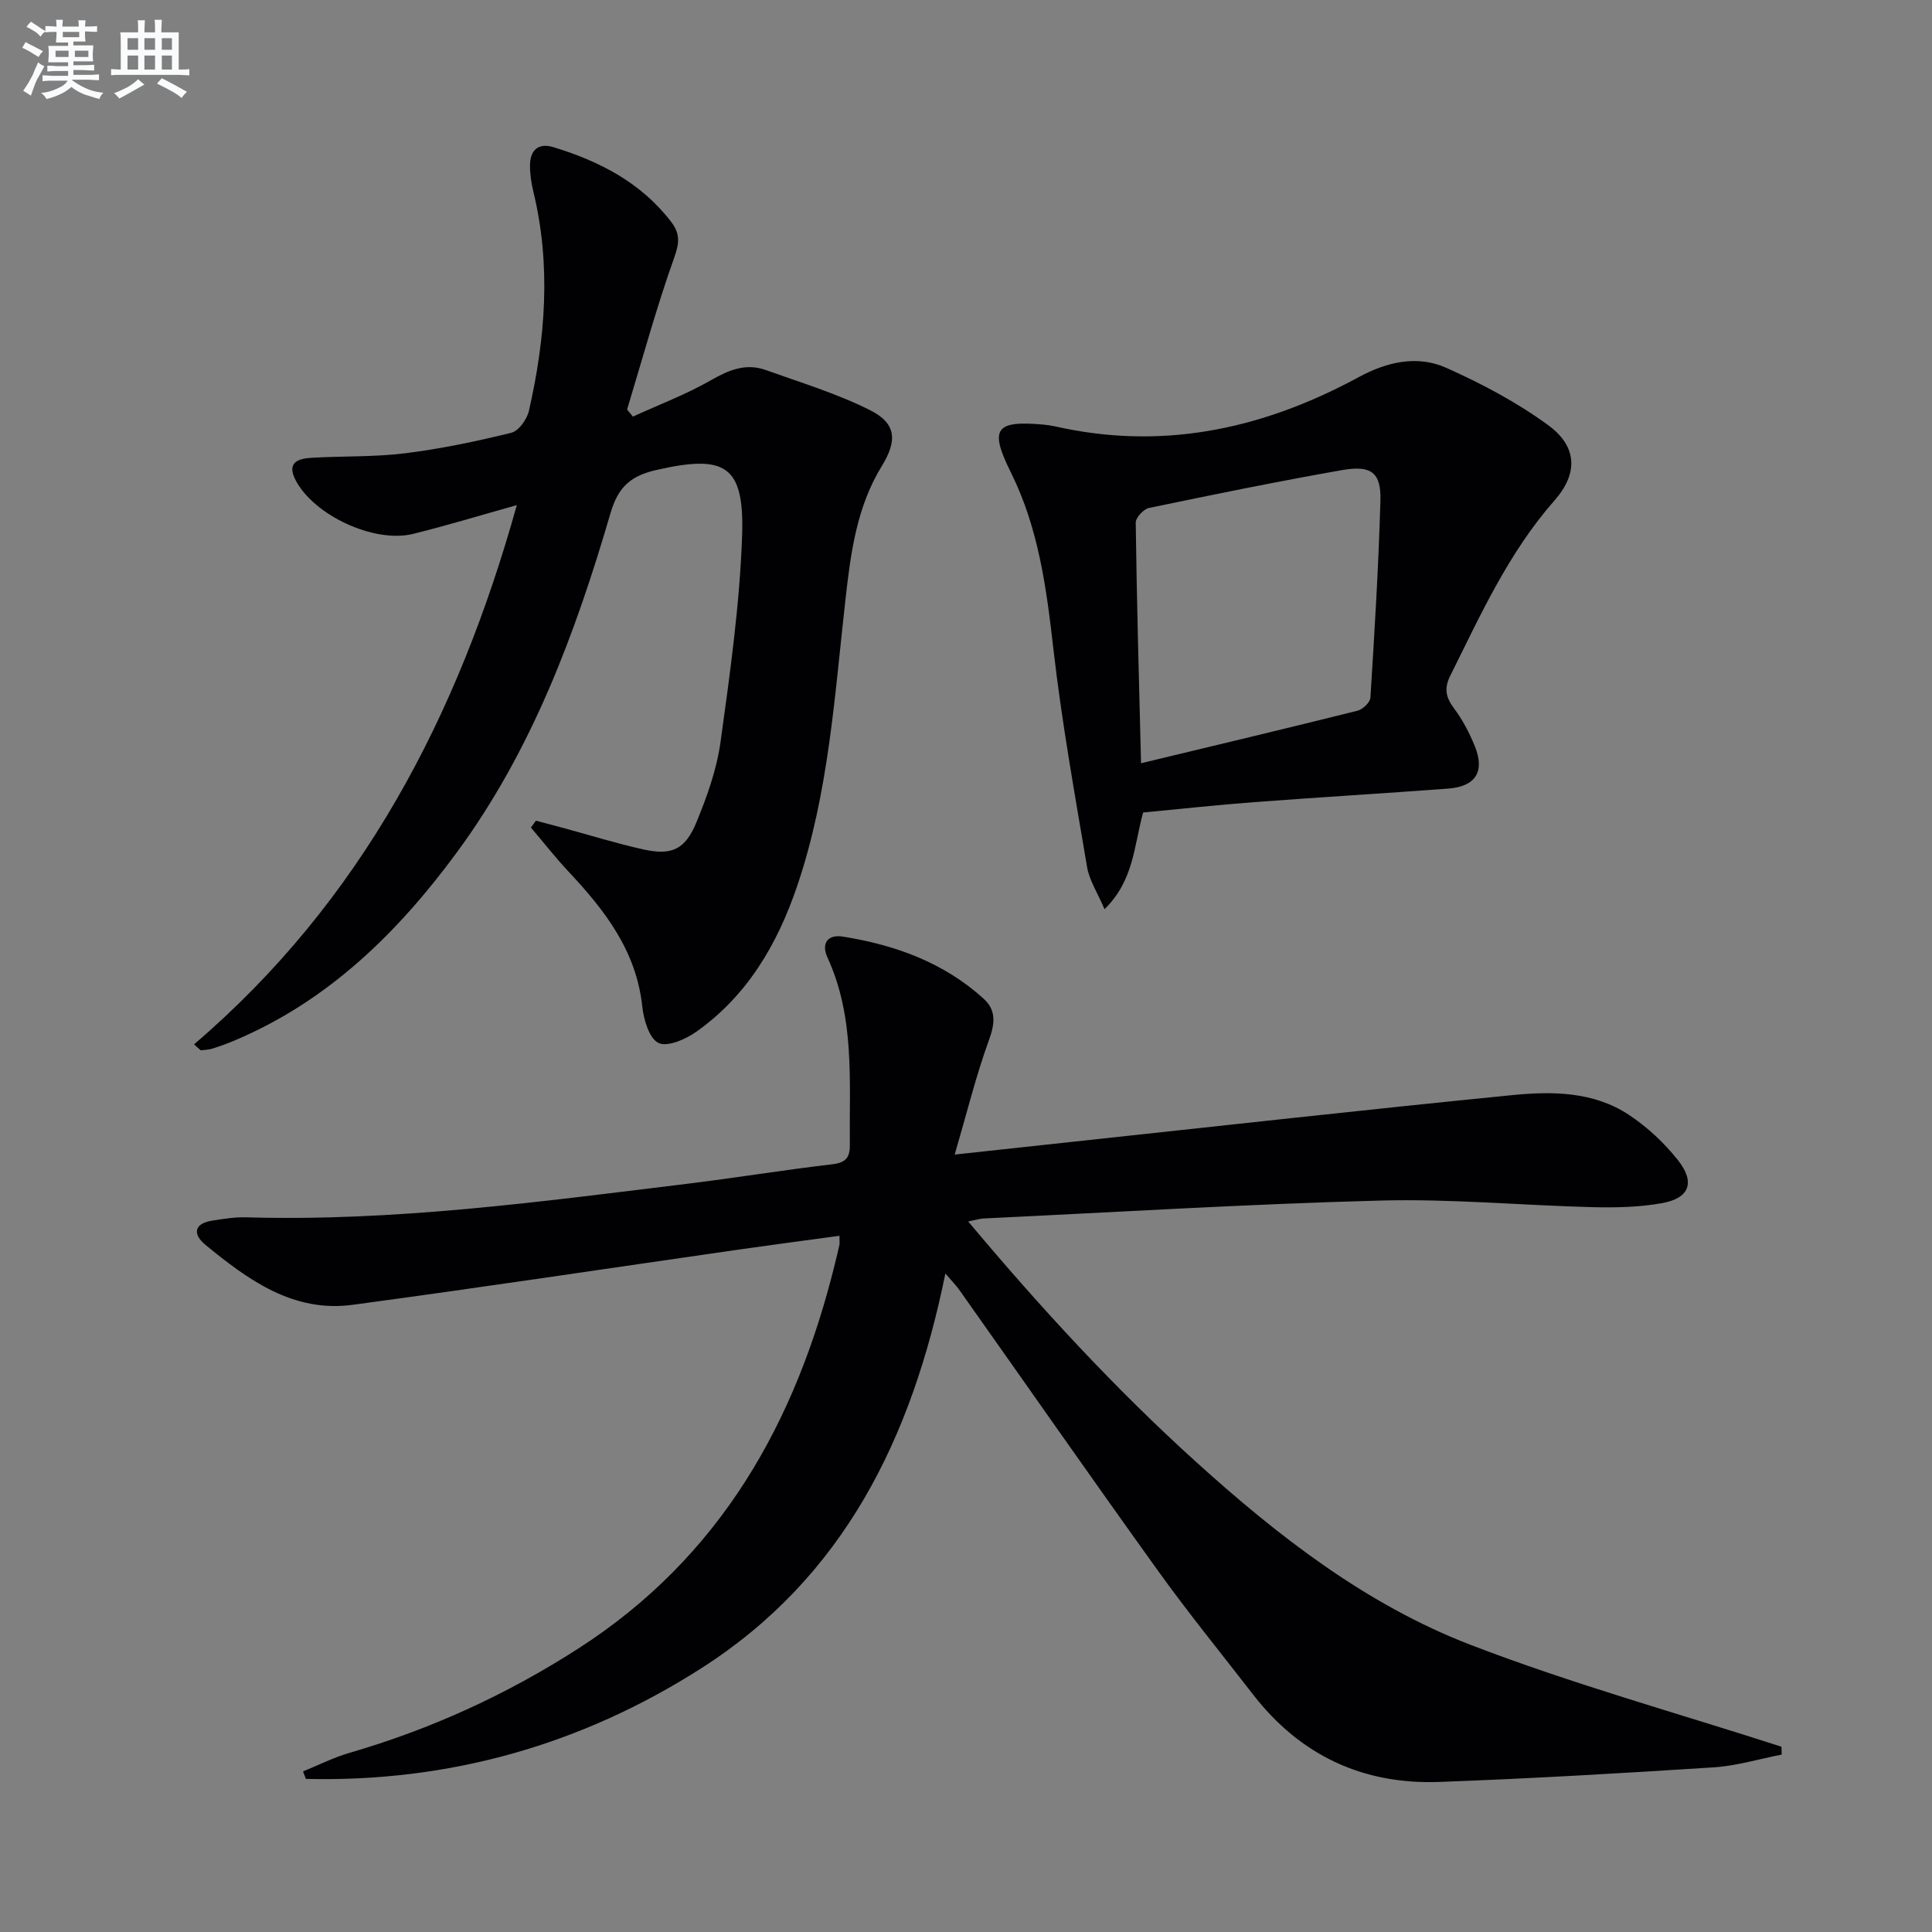
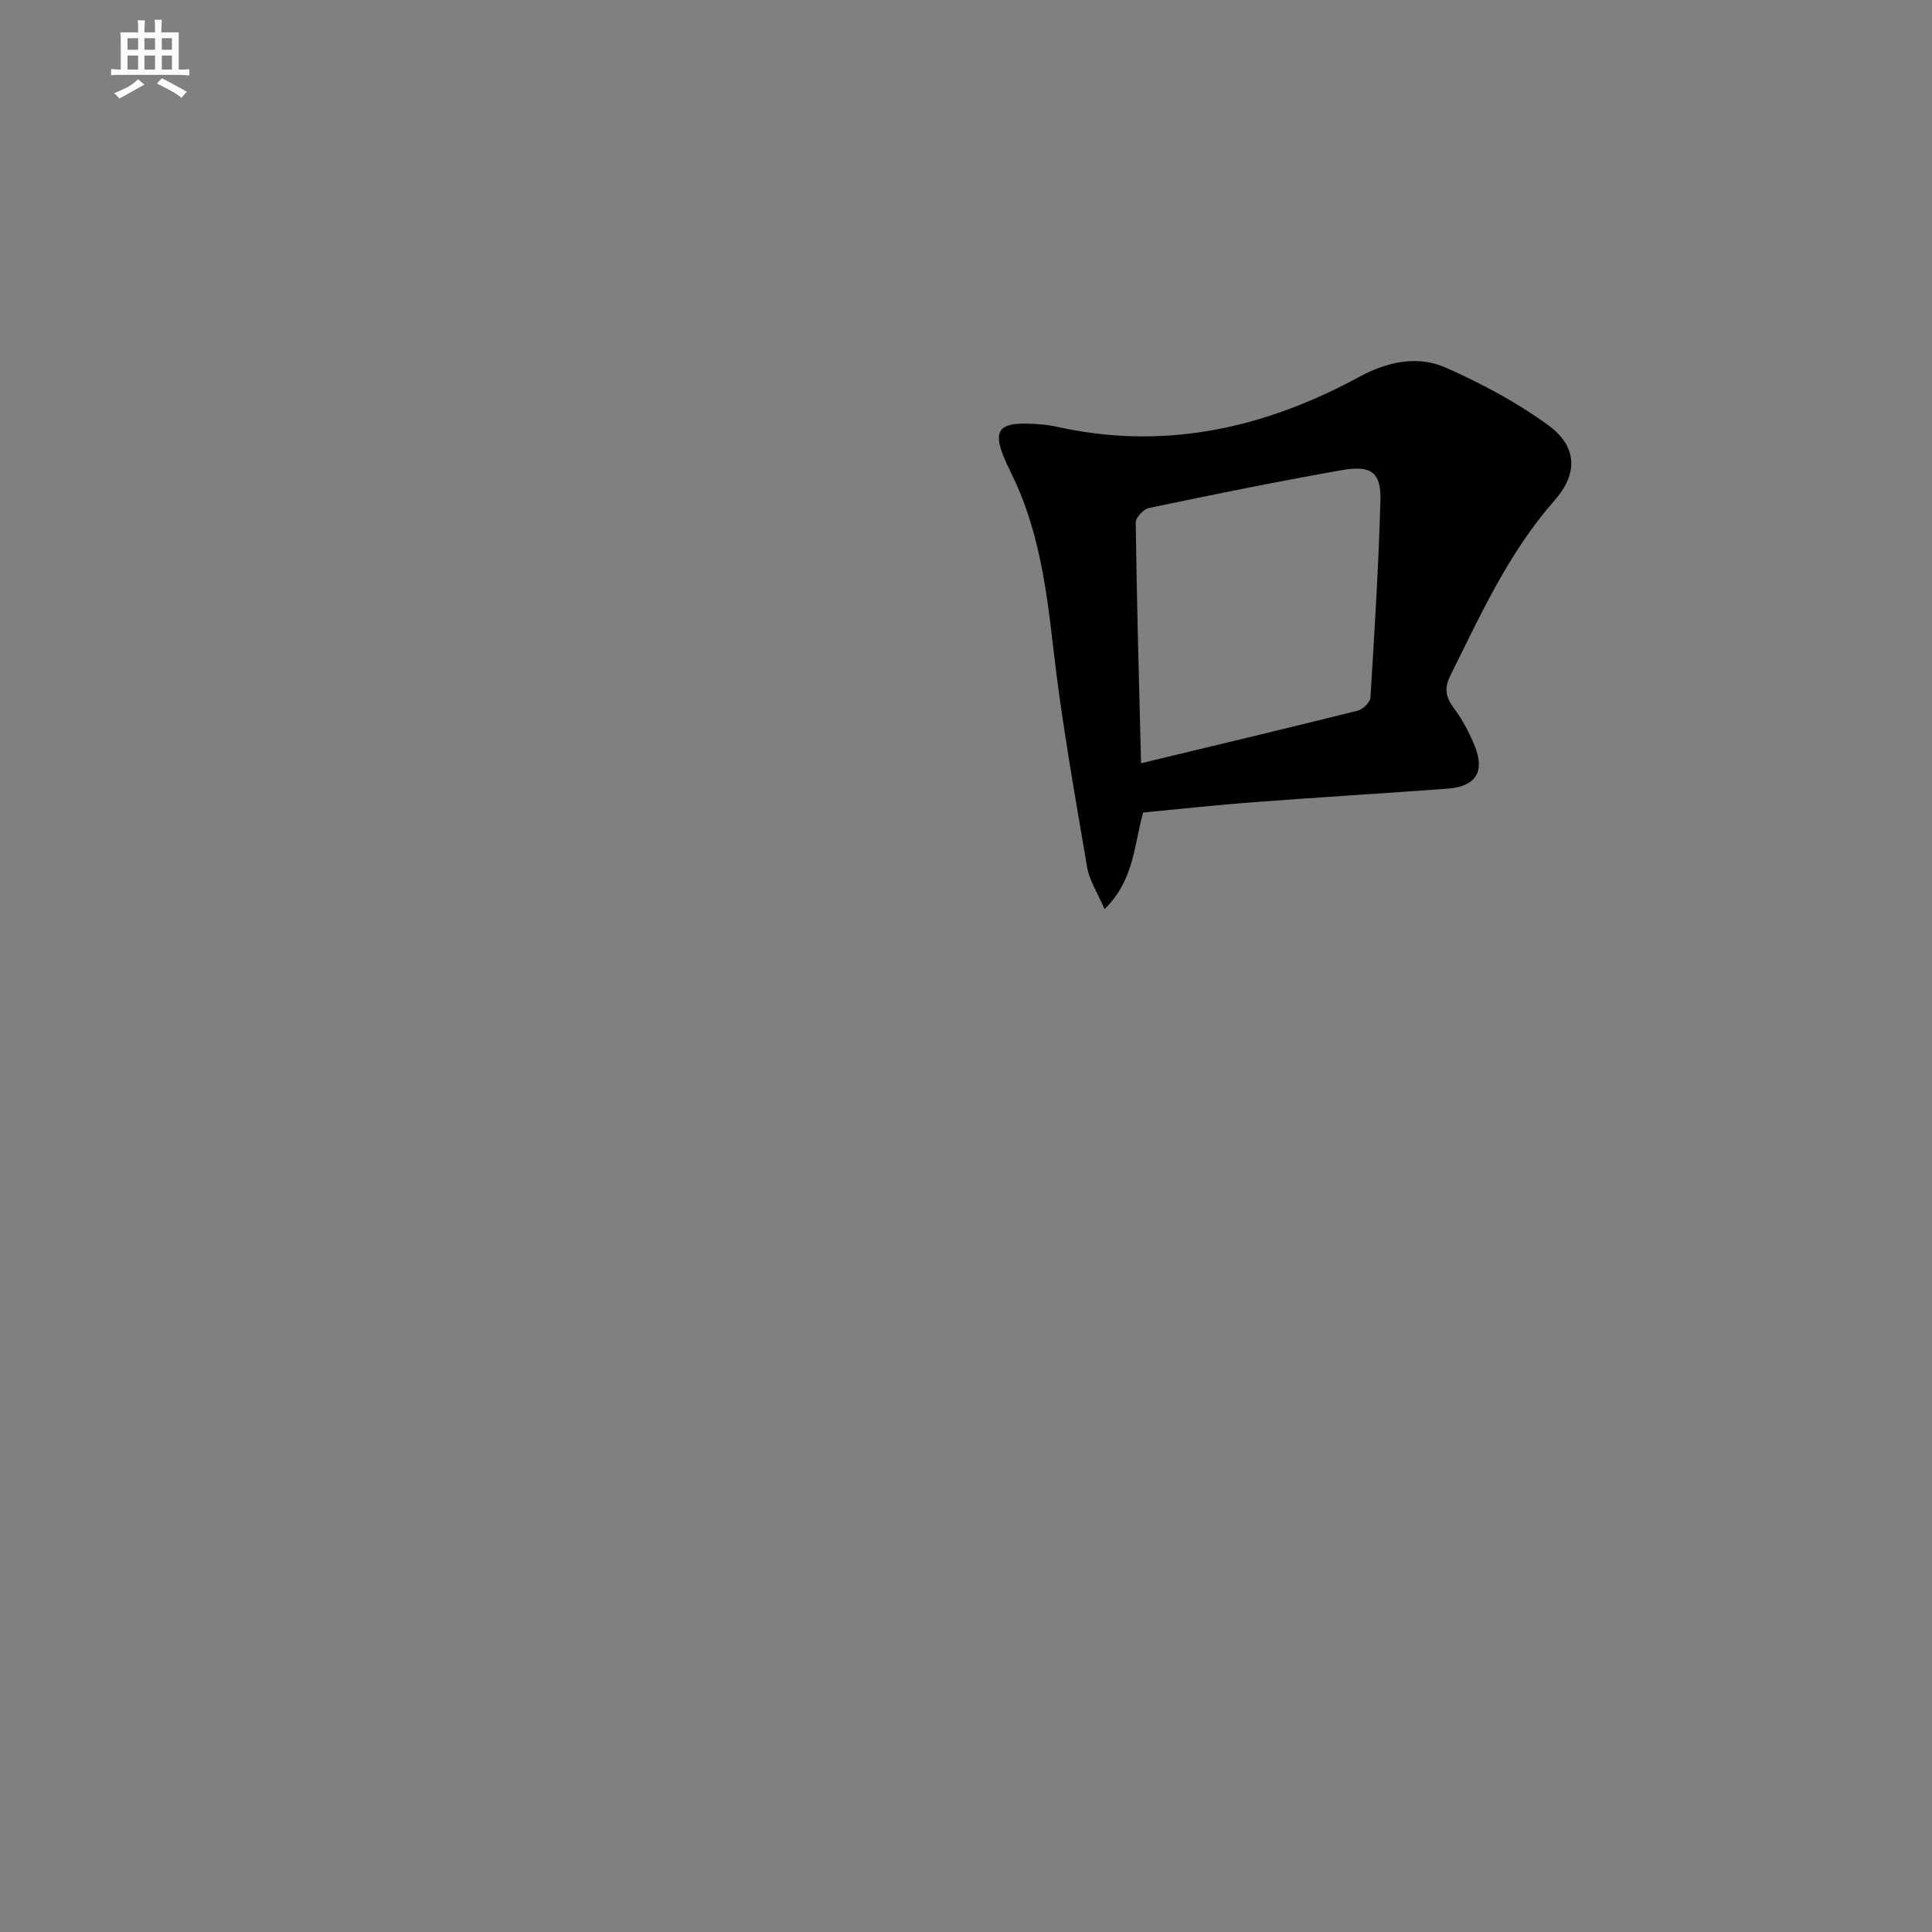
<svg xmlns="http://www.w3.org/2000/svg" enable-background="new 0 0 400 400" viewBox="0 0 400 400">
  <rect x="0" y="0" width="400" height="400" fill="#808080" stroke="none" />
  <g fill="#010103">
-     <path d="m195.73 263.66c-6.95 34.19-21.09 62.89-50.45 81.68-24.91 15.94-52.35 23.68-81.95 22.96-.2-.52-.39-1.03-.59-1.55 3.2-1.3 6.32-2.88 9.61-3.84 16.88-4.9 32.61-12.09 47.43-21.63 29.37-18.9 44.98-46.72 53.09-79.66.32-1.29.64-2.57.92-3.87.07-.32.01-.66.01-1.89-6.92.94-13.71 1.83-20.49 2.8-26.77 3.84-53.51 7.89-80.32 11.49-12.29 1.65-21.63-5.17-30.47-12.43-2.58-2.12-2.49-4.4 1.45-5.01 2.29-.35 4.62-.74 6.91-.68 30.69.91 60.99-3.23 91.32-6.93 10.05-1.23 20.05-2.87 30.11-4.05 2.81-.33 3.67-1.37 3.64-4.05-.14-13.1 1.09-26.33-4.64-38.78-1.31-2.85.02-4.81 3.18-4.31 10.83 1.73 20.91 5.36 29.18 12.88 2.63 2.39 2.32 5.17 1.07 8.58-2.67 7.36-4.55 15.01-7.08 23.67 9.12-.99 16.47-1.79 23.83-2.58 30.54-3.28 61.06-6.7 91.62-9.73 8.28-.82 16.85-.75 24.16 4.1 3.8 2.52 7.3 5.79 10.13 9.37 3.64 4.6 2.39 7.88-3.3 8.9-4.69.84-9.58.95-14.37.83-14.62-.37-29.26-1.75-43.86-1.37-27.41.72-54.8 2.41-82.2 3.71-.79.04-1.57.29-3.22.62 15.04 17.94 30.41 34.62 47.29 49.88 17.01 15.38 35.17 29.46 56.63 37.74 21.07 8.12 42.94 14.17 64.46 21.13.02.54.03 1.08.05 1.63-4.69.91-9.34 2.34-14.07 2.64-18.91 1.22-37.83 2.32-56.77 3.02-15.81.59-28.83-5.47-38.6-18.09-6.62-8.55-13.46-16.95-19.76-25.73-13.78-19.19-27.29-38.57-40.93-57.86-.71-1.03-1.61-1.94-3.02-3.59z" />
-     <path d="m40.18 216.22c34.72-29.7 54.65-68.02 66.82-111.64-7.54 2.11-14.45 4.22-21.45 5.95-8.08 2-20.55-3.83-24.35-11.12-1.92-3.68.54-4.47 3.31-4.63 6.47-.38 13-.14 19.41-.94 7.38-.92 14.71-2.46 21.94-4.24 1.53-.38 3.24-2.77 3.64-4.51 3.43-15.04 4.62-30.18.93-45.4-.43-1.76-.7-3.61-.7-5.41 0-3.14 1.68-4.77 4.82-3.82 9.55 2.91 18.18 7.33 24.42 15.49 1.74 2.27 1.77 4.15.7 7.15-3.72 10.41-6.63 21.11-9.84 31.7.4.48.81.97 1.21 1.45 5.43-2.48 11.06-4.61 16.21-7.56 3.7-2.12 7.21-3.54 11.29-2.08 7.28 2.61 14.78 4.88 21.65 8.34 5.39 2.72 5.61 6.26 2.39 11.52-5.21 8.47-6.45 17.98-7.53 27.6-2.25 19.94-3.47 40.09-9.98 59.3-4.08 12.05-10.32 22.76-20.92 30.25-2.2 1.56-5.99 3.21-7.82 2.31-1.92-.94-3.06-4.81-3.35-7.53-1.22-11.49-7.73-19.9-15.22-27.89-2.75-2.93-5.23-6.11-7.84-9.17.35-.48.69-.95 1.04-1.43 1.96.52 3.92 1.04 5.88 1.57 5.44 1.48 10.84 3.16 16.34 4.38 5.87 1.3 8.67.07 11.02-5.64 2.2-5.33 4.19-10.94 4.98-16.61 1.95-14.11 3.95-28.3 4.46-42.51.52-14.76-3.41-17.06-17.72-13.8-5.19 1.19-7.88 3.36-9.49 8.84-7.28 24.95-16.3 49.24-31.91 70.43-12.21 16.57-26.58 30.67-45.92 38.84-1.53.65-3.09 1.21-4.67 1.71-.75.24-1.58.23-2.37.34-.46-.39-.92-.82-1.38-1.24z" />
    <path d="m236.67 168.22c-1.92 6.97-1.9 14.05-7.99 20.02-1.46-3.44-3.15-5.98-3.61-8.72-2.54-15.03-5.25-30.06-6.98-45.19-1.44-12.61-3.06-24.97-8.81-36.54-4.51-9.08-3.18-10.77 6.77-9.88 1.47.13 2.93.49 4.39.79 21.67 4.39 41.78-.27 60.85-10.61 5.89-3.19 12.15-4.62 18.18-1.92 7.34 3.28 14.6 7.13 21.07 11.86 6.03 4.4 6.23 10 1.3 15.59-9.49 10.78-15.28 23.63-21.57 36.26-1.31 2.62-.95 4.47.75 6.75 1.77 2.36 3.19 5.07 4.31 7.82 2.16 5.28.2 8.39-5.5 8.82-13.41 1-26.83 1.8-40.23 2.81-7.61.57-15.18 1.41-22.93 2.14zm-.43-10.2c15.54-3.74 30.19-7.22 44.8-10.87 1.09-.27 2.63-1.72 2.69-2.7.85-13.59 1.69-27.19 2.07-40.81.16-5.8-1.88-7.38-7.95-6.31-13.37 2.35-26.68 5.07-39.97 7.84-1.12.23-2.76 2.01-2.74 3.04.21 16.28.67 32.54 1.1 49.81z" />
  </g>
-   <path d="m6.8 9.5c.6.3 1.3.7 2.1 1.1-.4.4-.7.8-.9 1.2-.7-.4-1.3-.8-1.8-1.1s-1.1-.6-1.6-.8c.2-.4.5-.8.7-1.2.4.2.8.5 1.5.8zm.9 6.9c-.3.6-.5 1.1-.7 1.7s-.4 1.1-.6 1.7c-.6-.4-1.1-.7-1.6-1 .7-1 1.2-1.8 1.5-2.4.3-.5.6-1.1.8-1.7.3-.6.5-1.2.8-1.8.3.3.8.6 1.3.8-.7 1.3-1.2 2.2-1.5 2.7zm.1-11c.4.3 1 .7 1.7 1.1-.5.2-.8.6-1.1 1.1-.5-.6-1-1-1.4-1.2s-.9-.6-1.5-.8c.2-.4.5-.7.9-1.1.5.3.9.6 1.4.9zm10.5 13.1c1 .4 2 .6 3.1.7-.4.4-.7.8-.8 1.3-.9-.2-1.9-.6-3-.9-1-.4-2-.9-2.8-1.6-.5.4-1.1.9-1.9 1.3s-1.9.9-3.3 1.2c-.1-.3-.5-.8-1.1-1.3 1 0 2.1-.3 3.2-.8 1.2-.5 1.9-1 2.3-1.7h-3.2c-.4 0-1 0-2 .1v-1.2c1 0 1.7.1 2 .1h3.3v-1h-2.3c-.2 0-.9 0-2 .1v-1.2c1.2 0 1.9.1 2 .1h2.3v-.8h-4.1c0-.7.1-1.2.1-1.6 0-.5 0-1.1-.1-1.8h4.1v-.7h-2.5c0-.6.1-1.1.1-1.6v-.6h-.5c-.4 0-1 0-1.8.1v-1.3c1.2 0 1.9.1 2.1.1h.2c0-.3 0-.8-.1-1.4h1.4c0 .6-.1 1-.1 1.4h3.4c0-.4 0-.8-.1-1.3h1.5c0 .4-.1.9-.1 1.3.7 0 1.5 0 2.5-.1v1.2c-1 0-1.8-.1-2.5-.1v.6c0 .3 0 .8.1 1.5h-2.5v.8h4.1c0 .8-.1 1.3-.1 1.8s0 1 .1 1.5h-4.1v.8h1.4c.8 0 1.8 0 2.9-.1v1.2c-1 0-1.9-.1-2.8-.1h-1.5v1h3.2c.3 0 1 0 2.1-.1v1.2c-1.1 0-1.8-.1-2.1-.1h-3.4l-.1.1c1.4 1 2.4 1.5 3.4 1.9zm-4.1-6.7v-1.3h-2.7v1.3zm2.2-4.1v-1.1h-3.4v1.1zm1.9 4.1v-1.3h-2.8v1.3z" fill="#fafbfc" />
  <path d="m37 6.7v2.3 5.4c1 0 1.8 0 2.2-.1v1.3c-.6 0-1.5-.1-2.5-.1h-11.9c-.7 0-1.3 0-1.8.1v-1.3c.5 0 1.1.1 2 .1v-5.2c0-1 0-1.8-.1-2.5h3.7c0-1.3 0-2.1-.1-2.5h1.5c0 .4-.1 1.3-.1 2.5h2.2c0-1.2 0-2.1-.1-2.6h1.5c0 .4-.1 1.3-.1 2.6zm-12.3 13.7c-.3-.4-.7-.8-1.1-1.1 1.1-.4 2.1-.9 2.9-1.3.8-.5 1.5-1 2.1-1.6.4.4.9.8 1.3 1.1-2.5 1.4-4.2 2.4-5.2 2.9zm3.9-10.1v-2.4h-2.2v2.4zm0 4.1v-2.9h-2.2v2.9zm3.5-4.1v-2.4h-2.2v2.4zm0 4.1v-2.9h-2.2v2.9zm.4 2.9 1-1.1c.6.3 1.4.7 2.5 1.3s2 1.1 2.7 1.5c-.4.4-.8.8-1.1 1.3-.8-.8-2.5-1.7-5.1-3zm3.1-7v-2.4h-2.1v2.4zm0 4.1v-2.9h-2.1v2.9z" fill="#fafbfc" />
</svg>